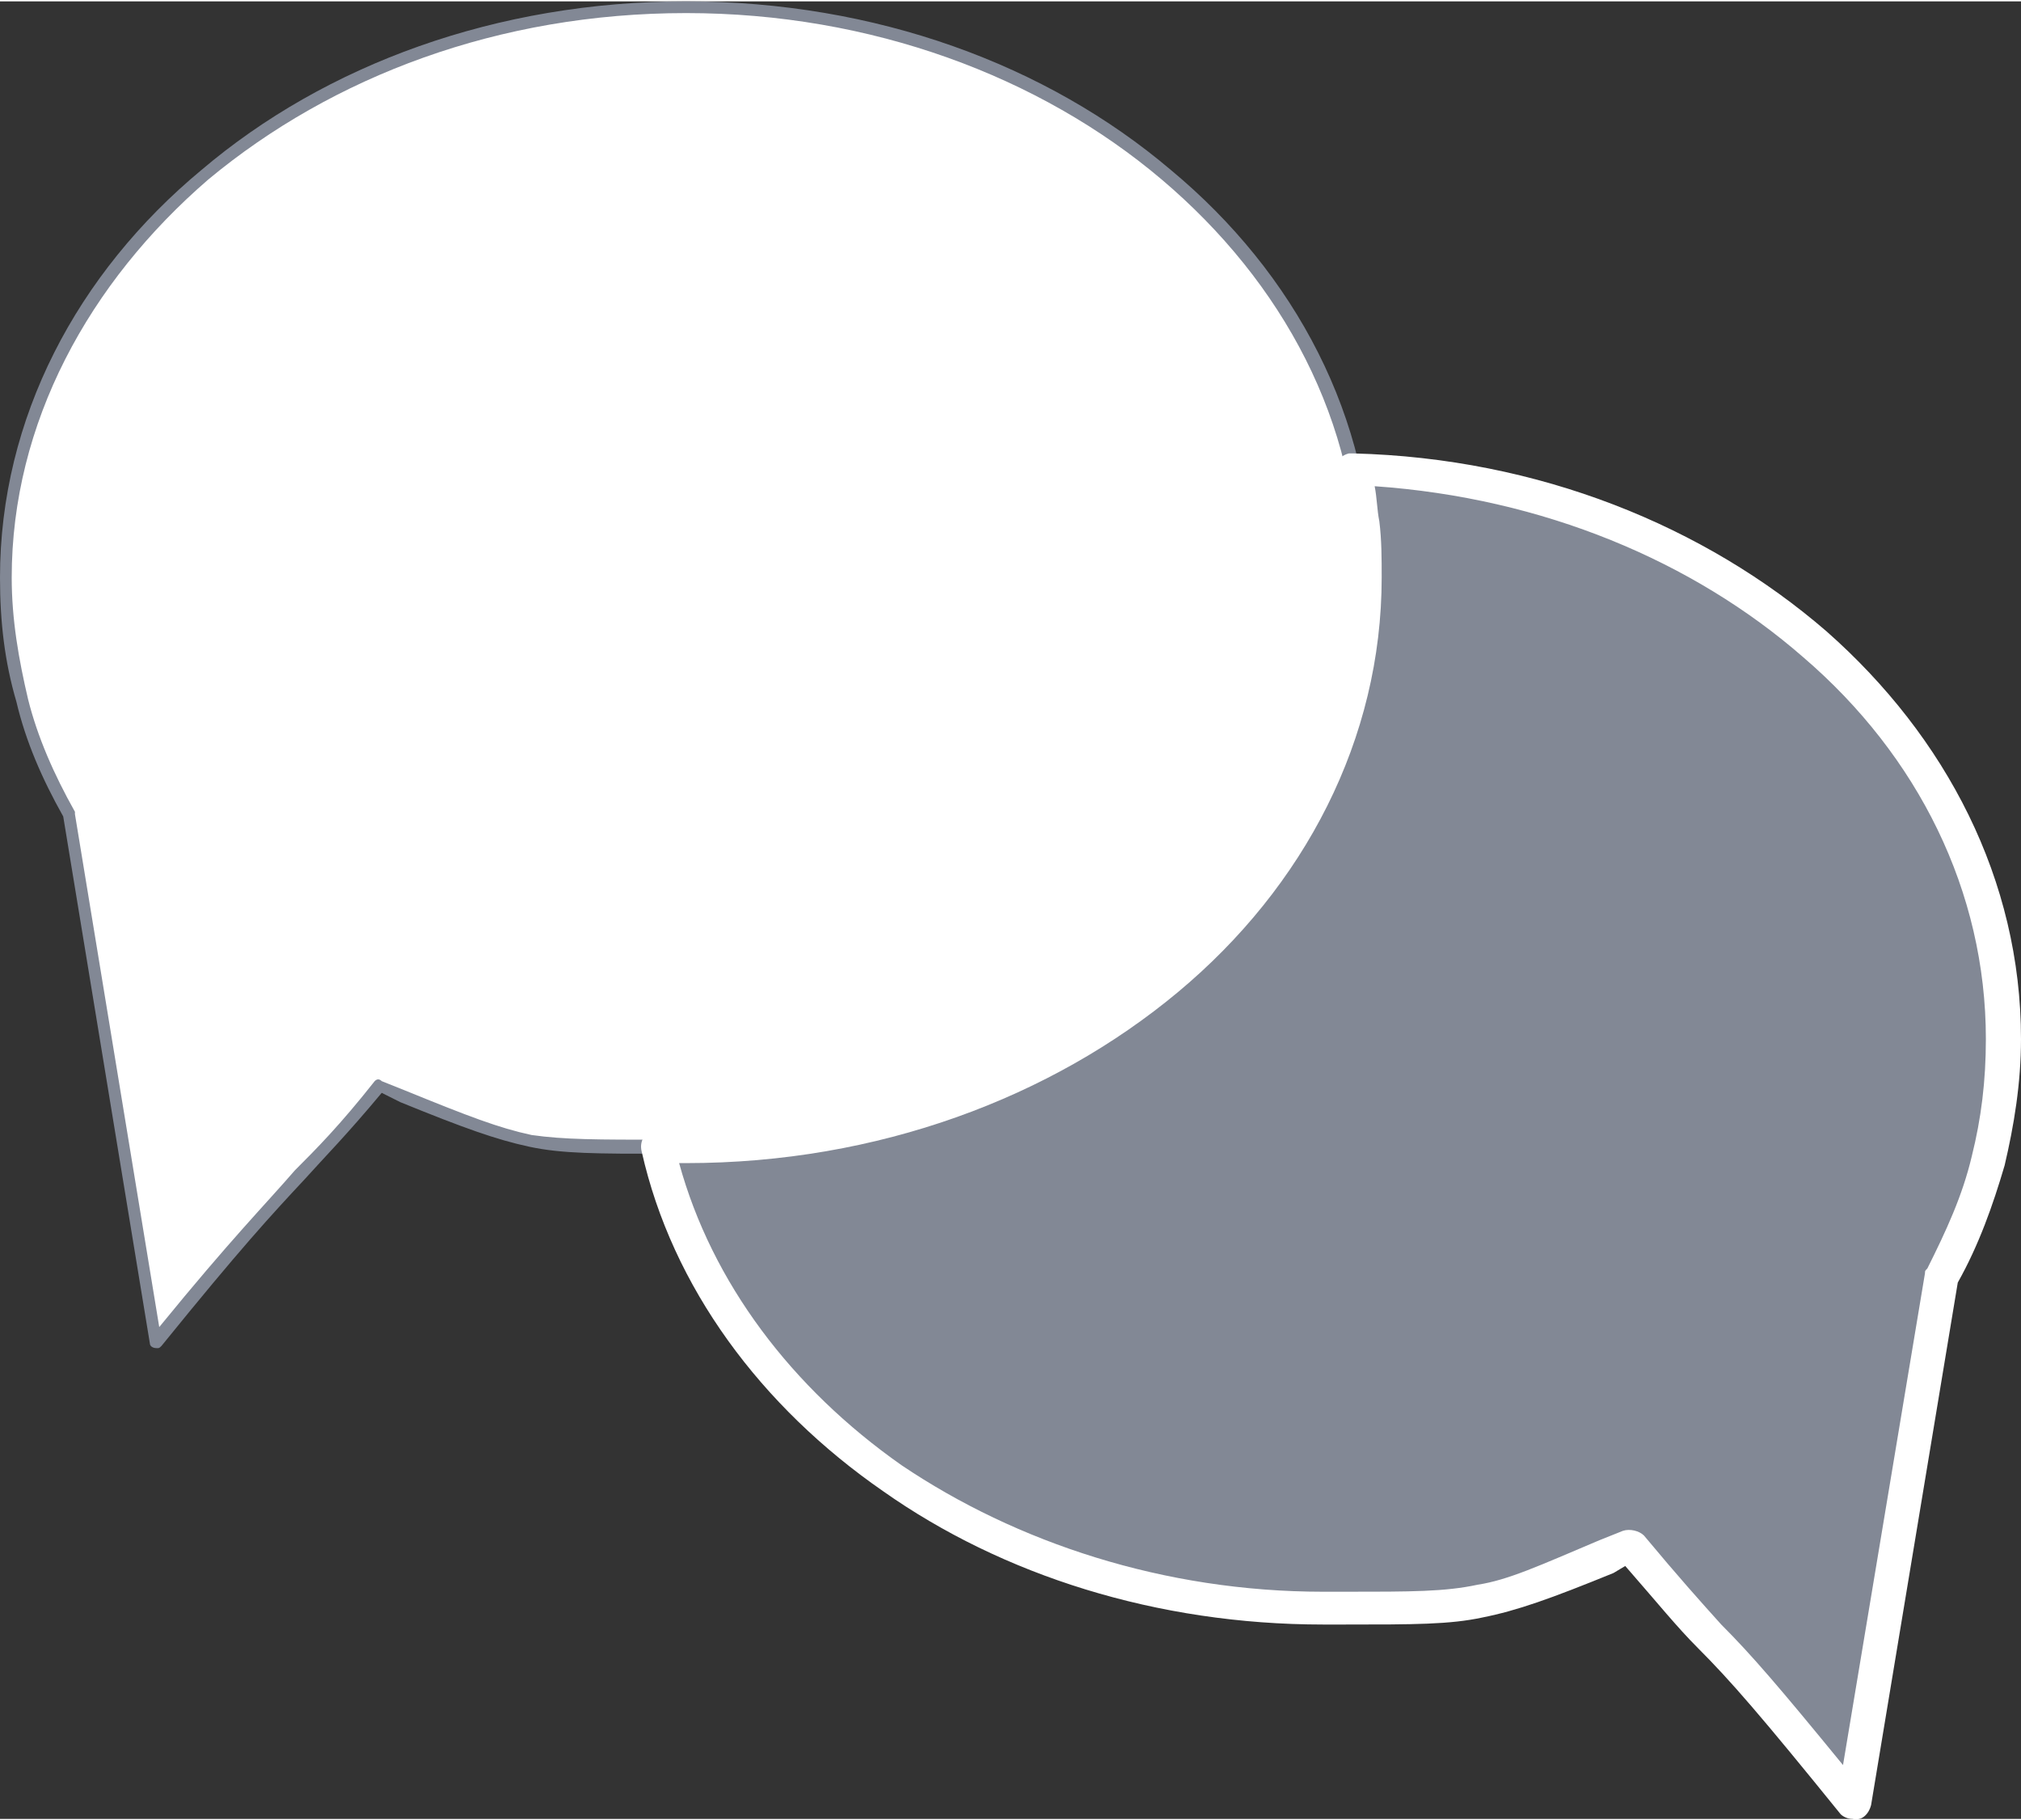
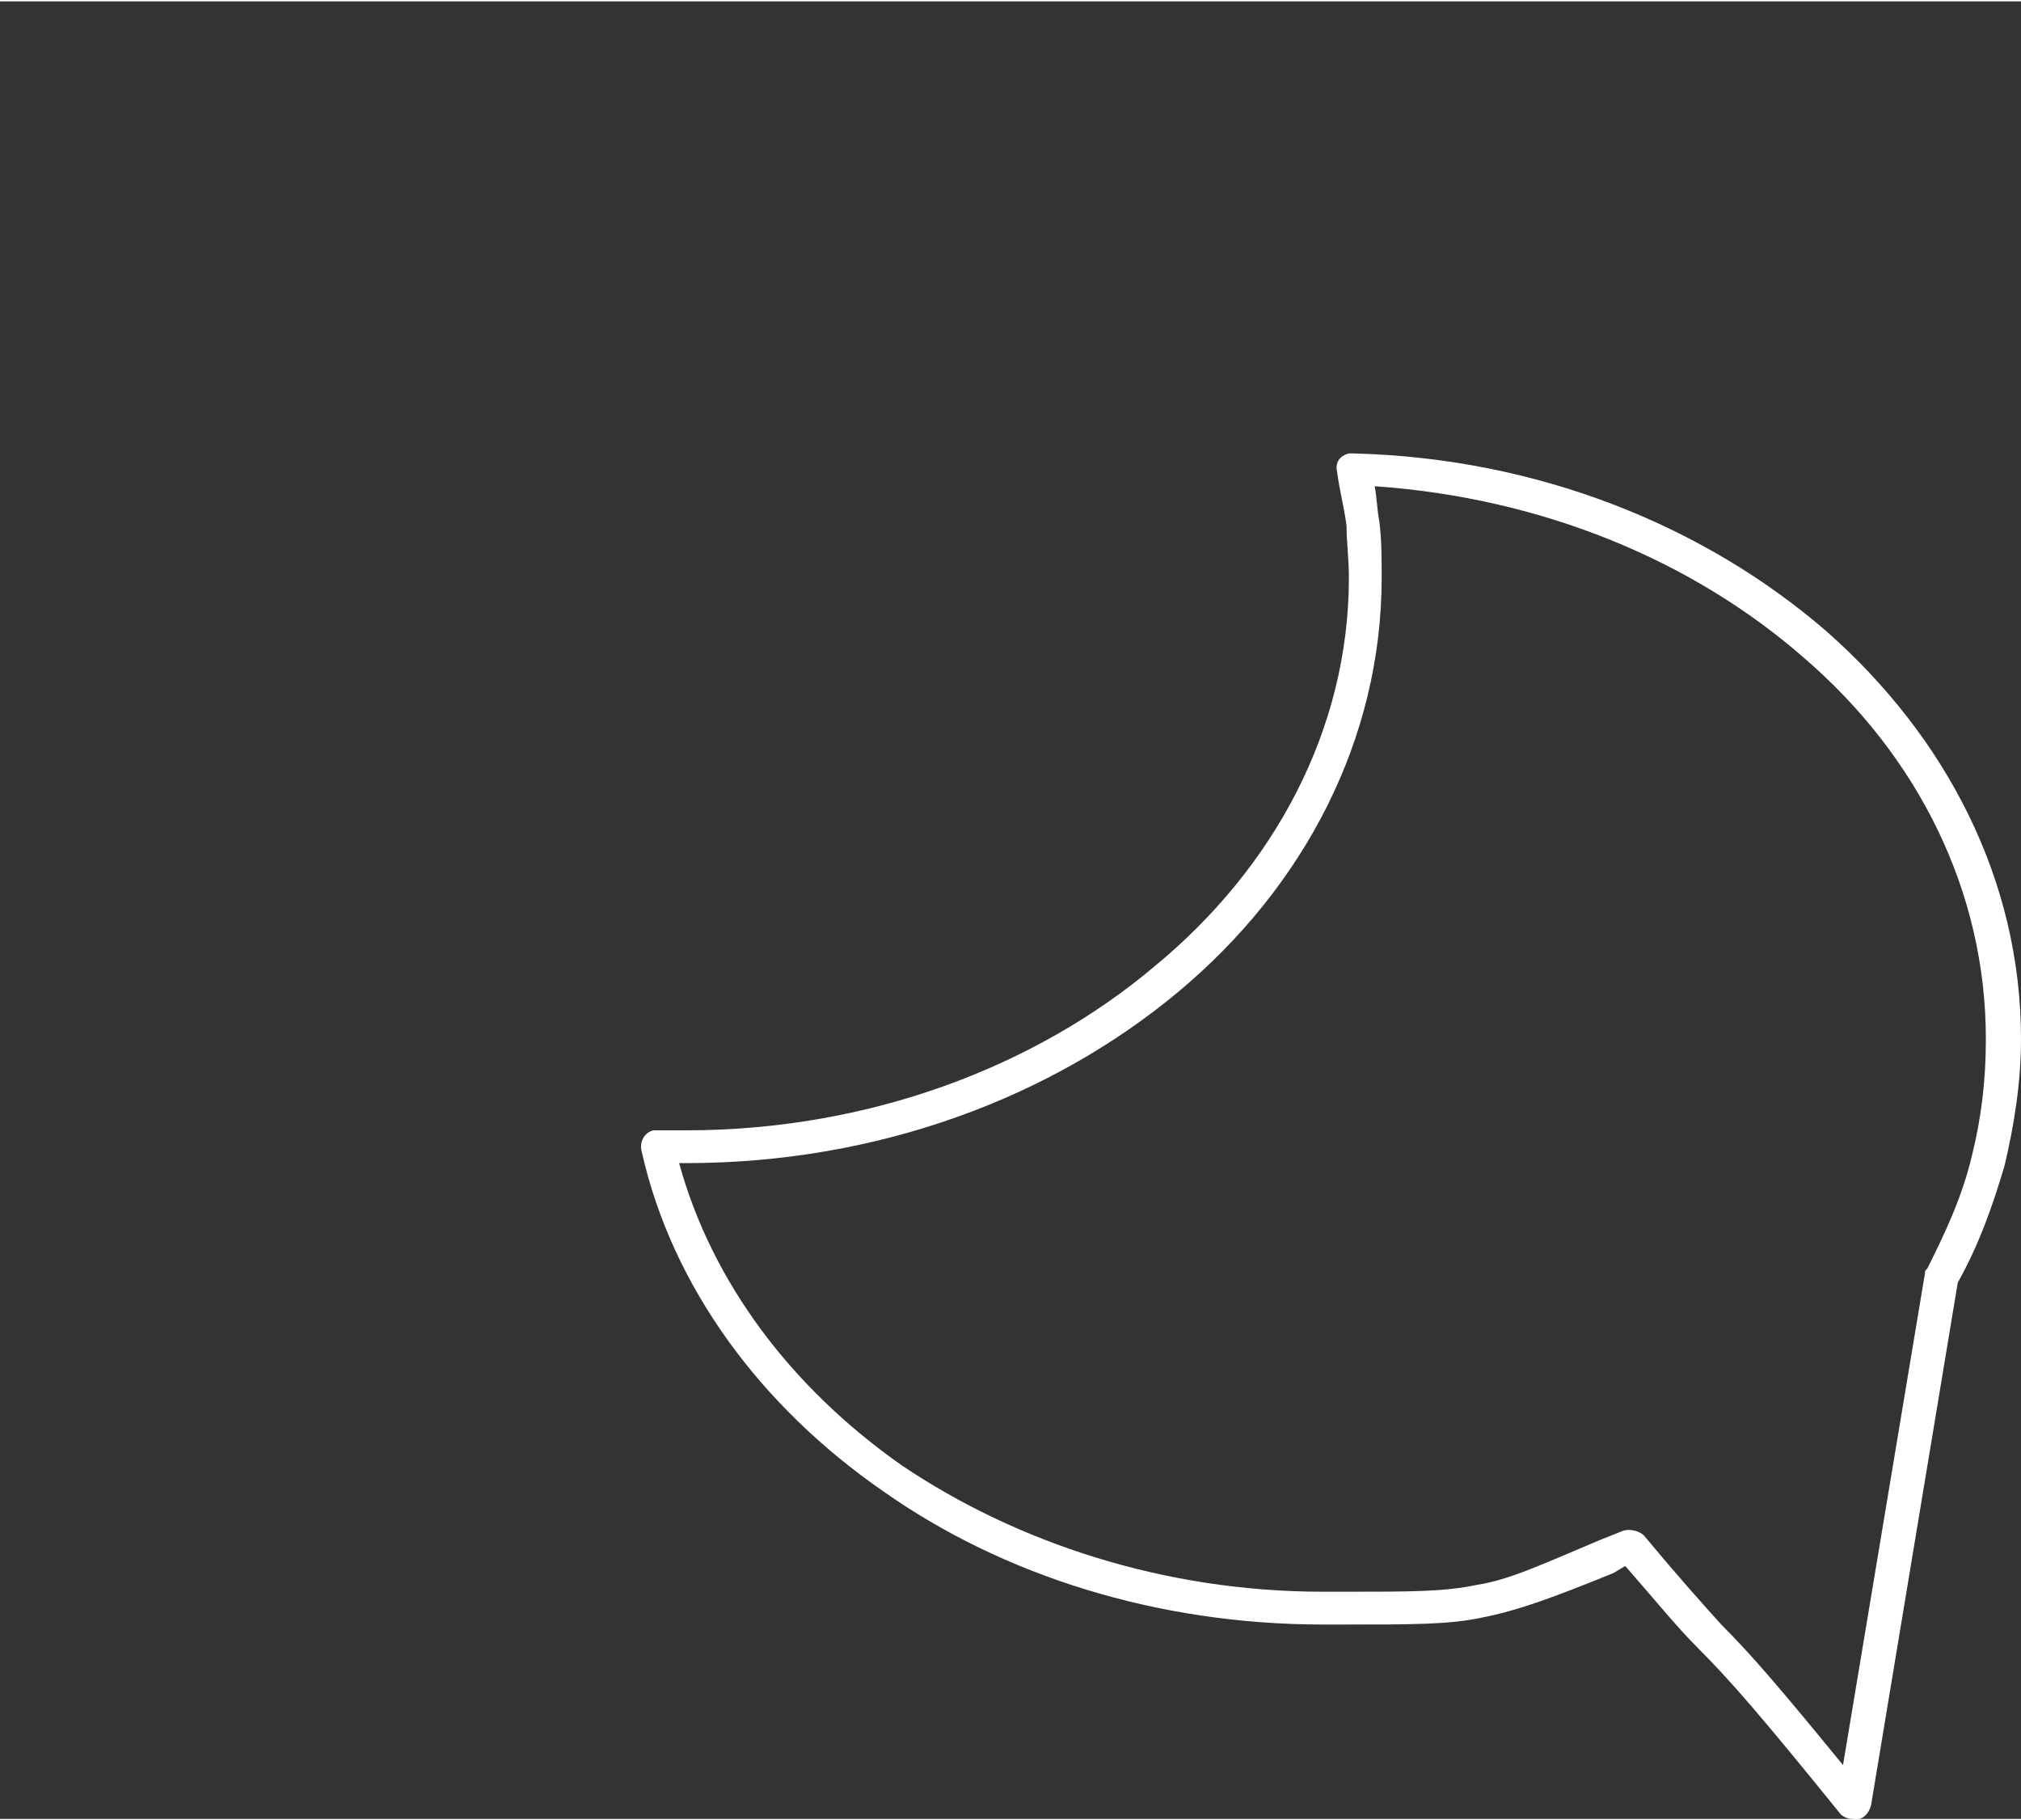
<svg xmlns="http://www.w3.org/2000/svg" xml:space="preserve" width="181px" height="163px" version="1.1" style="shape-rendering:geometricPrecision; text-rendering:geometricPrecision; image-rendering:optimizeQuality; fill-rule:evenodd; clip-rule:evenodd" viewBox="0 0 8.63 7.76">
  <rect x="0" y="0" width="8.63" height="7.76" fill="#333333" stroke="none" />
  <defs>
    <style type="text/css">
   
    .fil1 {fill:#828895;fill-rule:nonzero}
    .fil0 {fill:white;fill-rule:nonzero}
   
  </style>
  </defs>
  <g id="Слой_x0020_1">
    <g id="_2340941920592">
-       <path class="fil0" d="M1.62 4.63c0.67,0.27 0.6,0.26 1.31,0.26 1.6,0 2.9,-1.09 2.9,-2.43 0,-1.34 -1.3,-2.43 -2.9,-2.43 -1.6,0 -2.9,1.09 -2.9,2.43 0,0.37 0.09,0.7 0.26,1.02 0.13,0.79 0.24,1.45 0.37,2.25 0.57,-0.7 0.57,-0.64 0.96,-1.1z" />
-       <path class="fil1" d="M1.63 4.61l0.1 0.04c0.27,0.11 0.4,0.16 0.54,0.19 0.14,0.02 0.28,0.02 0.57,0.02l0.09 0c0.79,0 1.51,-0.27 2.03,-0.7 0.52,-0.44 0.84,-1.04 0.84,-1.7 0,-0.66 -0.32,-1.26 -0.84,-1.7 -0.52,-0.44 -1.24,-0.71 -2.03,-0.71 -0.8,0 -1.51,0.27 -2.04,0.71 -0.51,0.44 -0.84,1.04 -0.84,1.7 0,0.18 0.03,0.35 0.07,0.52 0.04,0.16 0.11,0.32 0.2,0.48 0,0.01 0,0.01 0,0.01l0.36 2.19c0.31,-0.38 0.45,-0.52 0.58,-0.67 0.09,-0.09 0.19,-0.19 0.34,-0.38 0.01,-0.01 0.02,-0.01 0.03,0zm0.08 0.09l-0.08 -0.04c-0.15,0.18 -0.24,0.27 -0.33,0.37 -0.14,0.15 -0.27,0.29 -0.61,0.71 -0.01,0.01 -0.01,0.01 -0.02,0.01 -0.02,0 -0.03,-0.01 -0.03,-0.02l-0.37 -2.25c-0.09,-0.16 -0.16,-0.32 -0.2,-0.49 -0.05,-0.17 -0.07,-0.34 -0.07,-0.53 0,-0.68 0.33,-1.3 0.86,-1.74 0.53,-0.45 1.26,-0.72 2.07,-0.72 0.81,0 1.54,0.27 2.07,0.72 0.53,0.44 0.86,1.06 0.86,1.74 0,0.68 -0.33,1.29 -0.86,1.74 -0.53,0.44 -1.26,0.72 -2.07,0.72l-0.09 0c-0.29,0 -0.44,0 -0.58,-0.03 -0.14,-0.03 -0.28,-0.08 -0.55,-0.19z" />
-       <path class="fil1" d="M6.96 6.6c-0.67,0.27 -0.6,0.26 -1.31,0.26 -1.41,0 -2.59,-0.85 -2.84,-1.97l0.12 0c1.6,0 2.9,-1.09 2.9,-2.43 0,-0.16 -0.02,-0.31 -0.05,-0.46 1.54,0.05 2.78,1.12 2.78,2.43 0,0.37 -0.1,0.69 -0.27,1.01 -0.13,0.79 -0.24,1.46 -0.37,2.25 -0.57,-0.7 -0.57,-0.64 -0.96,-1.09z" />
-       <path class="fil0" d="M6.94 6.68l-0.05 0.03c-0.27,0.11 -0.41,0.16 -0.56,0.19 -0.14,0.03 -0.29,0.03 -0.59,0.03l-0.09 0c-0.71,0 -1.37,-0.21 -1.88,-0.57 -0.52,-0.36 -0.9,-0.87 -1.03,-1.45 -0.01,-0.04 0.01,-0.08 0.05,-0.09 0.01,0 0.01,0 0.02,0l0.12 0c0.78,0 1.49,-0.27 2,-0.7 0.51,-0.42 0.83,-1.01 0.83,-1.66 0,-0.08 -0.01,-0.15 -0.01,-0.22 -0.01,-0.08 -0.03,-0.15 -0.04,-0.23 -0.01,-0.04 0.01,-0.07 0.05,-0.08 0.01,0 0.02,0 0.02,0 0.79,0.02 1.5,0.31 2.02,0.76 0.51,0.45 0.83,1.06 0.83,1.74 0,0.19 -0.03,0.37 -0.07,0.54 -0.05,0.17 -0.11,0.34 -0.2,0.5l-0.37 2.23c-0.01,0.04 -0.04,0.07 -0.08,0.06 -0.02,0 -0.04,-0.01 -0.05,-0.02 -0.34,-0.42 -0.47,-0.57 -0.61,-0.71 -0.09,-0.09 -0.17,-0.19 -0.31,-0.35zm-0.11 -0.11l0.1 -0.04c0.03,-0.01 0.07,0 0.09,0.02 0.15,0.18 0.24,0.28 0.33,0.38 0.13,0.13 0.25,0.27 0.52,0.6l0.35 -2.1c0,-0.01 0,-0.01 0.01,-0.02 0.08,-0.16 0.15,-0.31 0.19,-0.48 0.04,-0.16 0.06,-0.32 0.06,-0.5 0,-0.63 -0.29,-1.21 -0.78,-1.63 -0.47,-0.41 -1.11,-0.68 -1.83,-0.73 0.01,0.05 0.01,0.1 0.02,0.15 0.01,0.08 0.01,0.16 0.01,0.24 0,0.69 -0.33,1.32 -0.87,1.77 -0.54,0.45 -1.28,0.73 -2.1,0.73l-0.03 0c0.14,0.51 0.48,0.96 0.95,1.29 0.49,0.33 1.12,0.54 1.8,0.54l0.09 0c0.29,0 0.43,0 0.57,-0.03 0.13,-0.02 0.26,-0.08 0.52,-0.19z" />
+       <path class="fil0" d="M6.94 6.68l-0.05 0.03c-0.27,0.11 -0.41,0.16 -0.56,0.19 -0.14,0.03 -0.29,0.03 -0.59,0.03l-0.09 0c-0.71,0 -1.37,-0.21 -1.88,-0.57 -0.52,-0.36 -0.9,-0.87 -1.03,-1.45 -0.01,-0.04 0.01,-0.08 0.05,-0.09 0.01,0 0.01,0 0.02,0l0.12 0c0.78,0 1.49,-0.27 2,-0.7 0.51,-0.42 0.83,-1.01 0.83,-1.66 0,-0.08 -0.01,-0.15 -0.01,-0.22 -0.01,-0.08 -0.03,-0.15 -0.04,-0.23 -0.01,-0.04 0.01,-0.07 0.05,-0.08 0.01,0 0.02,0 0.02,0 0.79,0.02 1.5,0.31 2.02,0.76 0.51,0.45 0.83,1.06 0.83,1.74 0,0.19 -0.03,0.37 -0.07,0.54 -0.05,0.17 -0.11,0.34 -0.2,0.5l-0.37 2.23c-0.01,0.04 -0.04,0.07 -0.08,0.06 -0.02,0 -0.04,-0.01 -0.05,-0.02 -0.34,-0.42 -0.47,-0.57 -0.61,-0.71 -0.09,-0.09 -0.17,-0.19 -0.31,-0.35m-0.11 -0.11l0.1 -0.04c0.03,-0.01 0.07,0 0.09,0.02 0.15,0.18 0.24,0.28 0.33,0.38 0.13,0.13 0.25,0.27 0.52,0.6l0.35 -2.1c0,-0.01 0,-0.01 0.01,-0.02 0.08,-0.16 0.15,-0.31 0.19,-0.48 0.04,-0.16 0.06,-0.32 0.06,-0.5 0,-0.63 -0.29,-1.21 -0.78,-1.63 -0.47,-0.41 -1.11,-0.68 -1.83,-0.73 0.01,0.05 0.01,0.1 0.02,0.15 0.01,0.08 0.01,0.16 0.01,0.24 0,0.69 -0.33,1.32 -0.87,1.77 -0.54,0.45 -1.28,0.73 -2.1,0.73l-0.03 0c0.14,0.51 0.48,0.96 0.95,1.29 0.49,0.33 1.12,0.54 1.8,0.54l0.09 0c0.29,0 0.43,0 0.57,-0.03 0.13,-0.02 0.26,-0.08 0.52,-0.19z" />
    </g>
  </g>
</svg>